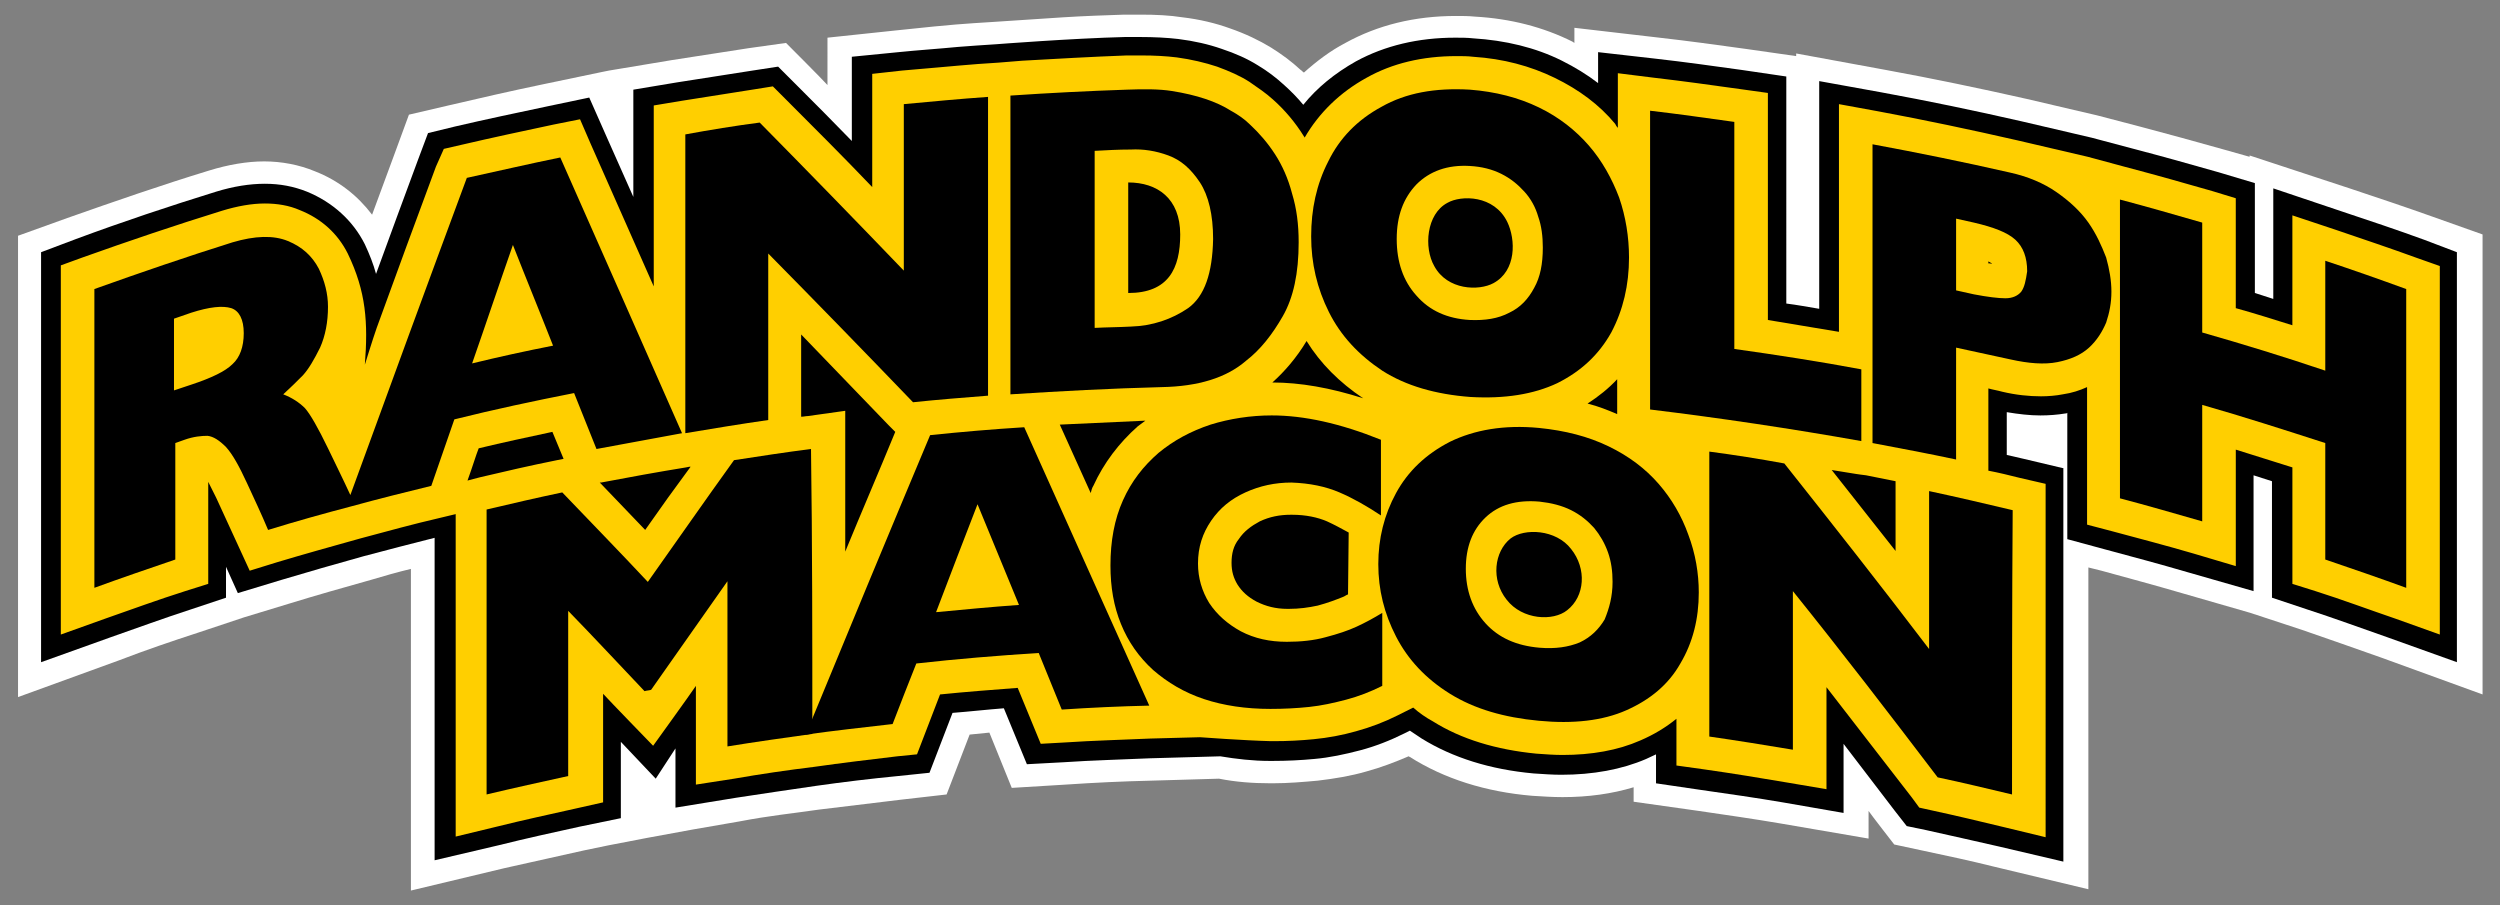
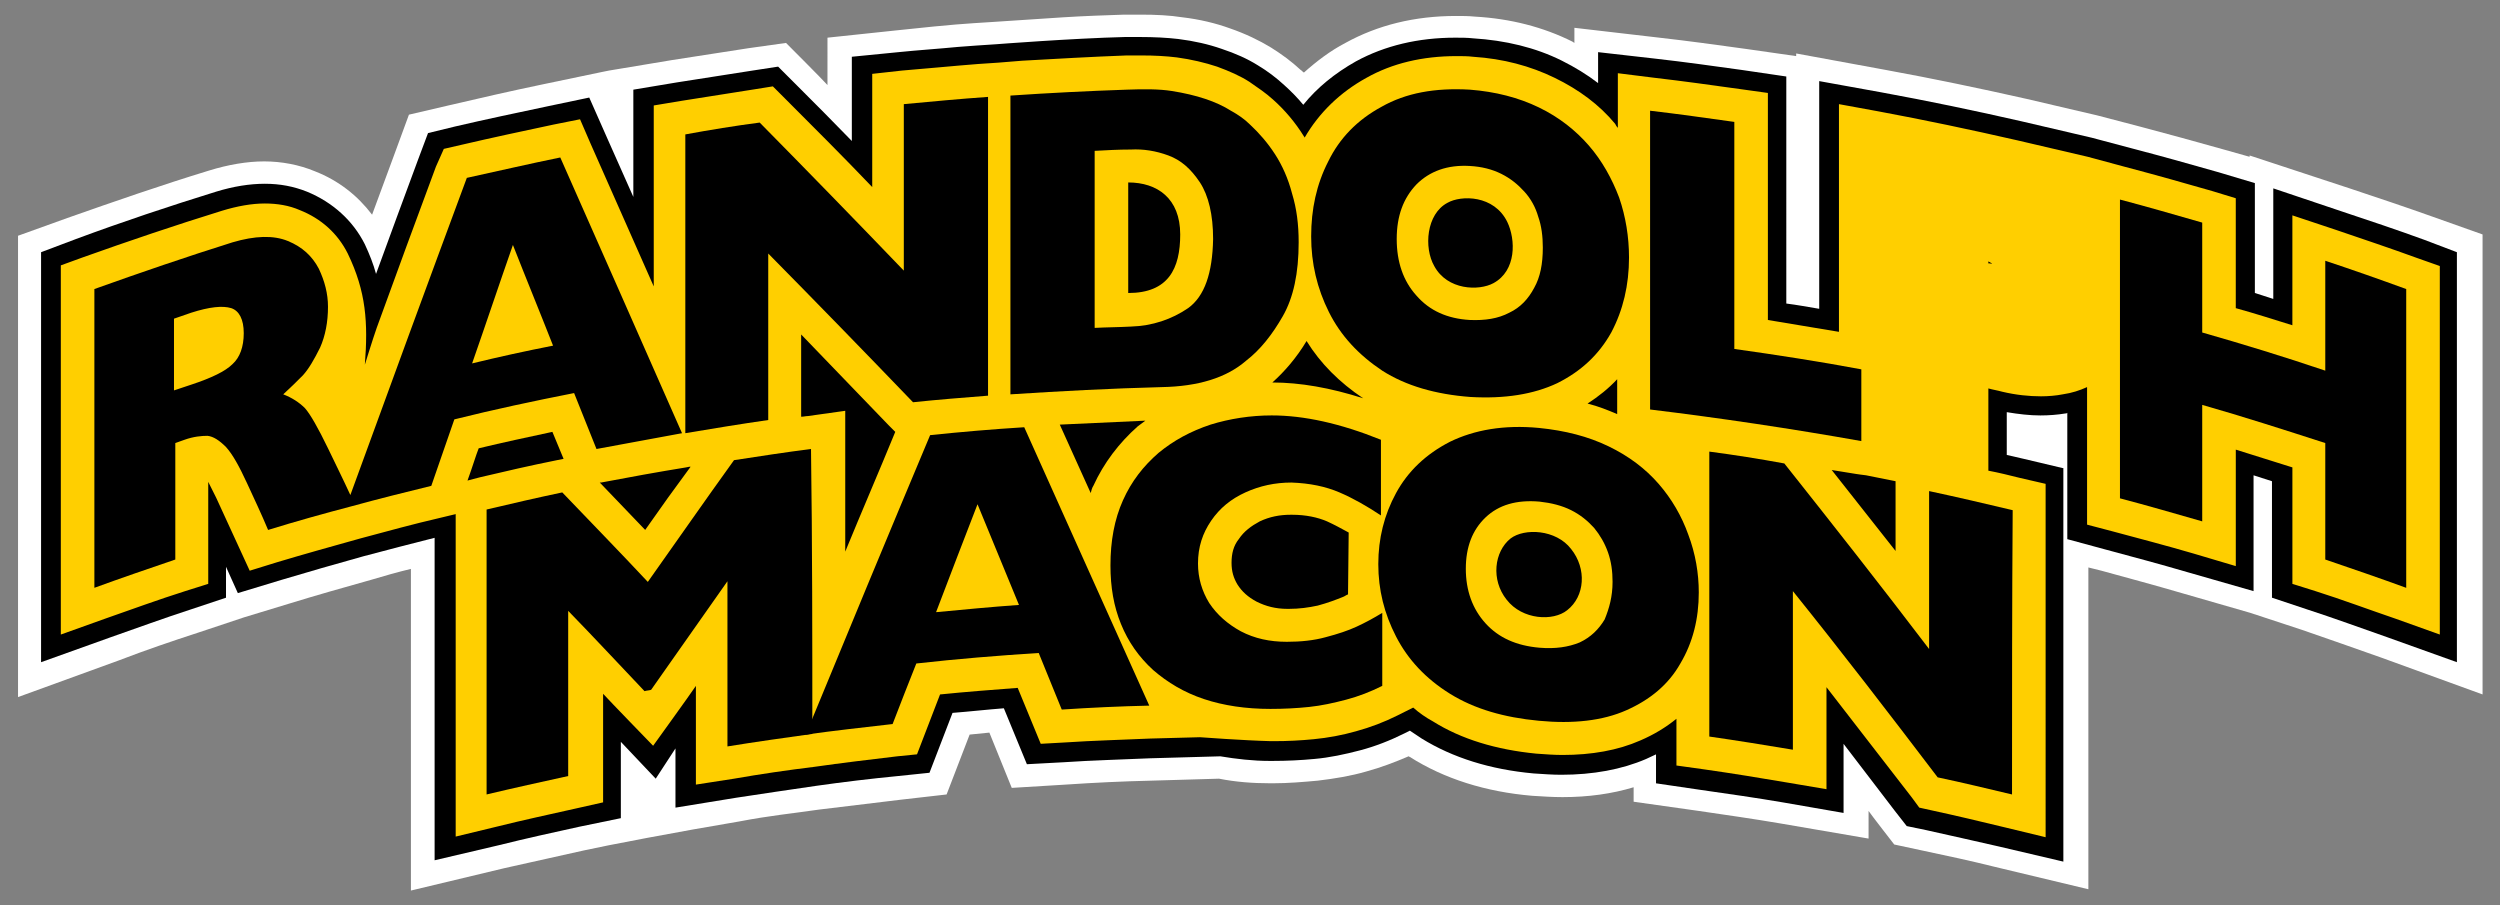
<svg xmlns="http://www.w3.org/2000/svg" xmlns:ns1="http://www.inkscape.org/namespaces/inkscape" xmlns:ns2="http://sodipodi.sourceforge.net/DTD/sodipodi-0.dtd" width="221" height="80" viewBox="0 0 221 80" id="svg3081" version="1.1" ns1:version="0.48.1 " ns2:docname="Randolphmacon yjackets.svg" style="fill:none">
  <rect x="0" y="0" width="221" height="80" fill="#808080" stroke="none" />
  <defs id="defs3173" />
  <ns2:namedview pagecolor="#ffffff" bordercolor="#666666" borderopacity="1" objecttolerance="10" gridtolerance="10" guidetolerance="10" ns1:pageopacity="0" ns1:pageshadow="2" ns1:window-width="1366" ns1:window-height="705" id="namedview3171" showgrid="false" ns1:zoom="3.9871166" ns1:cx="132.68041" ns1:cy="35.56701" ns1:window-x="0" ns1:window-y="0" ns1:window-maximized="1" ns1:current-layer="svg3081" />
  <g id="g3177" transform="matrix(0.988,0,0,0.988,1.594,1.294)">
    <path id="path3085" d="m 35.211,49.578 c -1.236,0.294 -2.473,0.648 -3.651,1.001 -2.532,0.707 -5.005,1.413 -7.301,2.12 l -4.063,1.236 -4.063,1.354 c -2.355,0.765 -4.769,1.59 -7.066,2.473 L 0,61.06 V 19.784 l 4.416,-1.59 c 4.181,-1.472 8.42,-2.944 12.66,-4.239 1.708,-0.53 3.415,-0.824 4.946,-0.824 1.531,0 3.121,0.294 4.534,0.883 2.12,0.824 3.827,2.179 5.123,3.886 0.707,-1.884 3.297,-8.95 3.297,-8.95 l 3.533,-0.824 c 2.768,-0.648 5.594,-1.295 8.42,-1.884 l 5.358,-1.119 0.589,-0.118 5.653,-0.942 c 2.237,-0.353 4.534,-0.707 6.83,-1.06 l 3.356,-0.471 c 0,0 3.297,3.297 3.709,3.768 V 2.061 L 78.548,1.413 C 79.666,1.295 80.785,1.178 81.963,1.06 L 83.906,0.883 85.496,0.765 87.321,0.648 93.562,0.236 C 95.447,0.118 97.213,0.059 98.979,0 h 1.472 c 1.355,0 2.591,0.059 3.71,0.236 1.531,0.177 3.003,0.53 4.298,1.001 1.355,0.471 2.591,1.06 3.651,1.708 0.942,0.589 1.825,1.237 2.65,2.002 0.117,0.059 0.176,0.177 0.294,0.236 1.119,-1.001 2.355,-1.943 3.709,-2.65 2.886,-1.59 6.183,-2.414 9.893,-2.414 0.588,0 1.118,0 1.707,0.059 3.18,0.177 6.124,0.942 8.715,2.237 0.058,0.059 0.117,0.059 0.176,0.118 V 1.178 l 7.596,0.883 c 2.591,0.294 5.181,0.648 7.713,1.001 l 4.534,0.648 V 3.474 l 8.008,1.472 c 4.181,0.765 8.42,1.649 12.601,2.591 l 6.3,1.472 3.827,1.001 c 2.473,0.648 5.005,1.354 7.537,2.061 l 2.296,0.648 v -0.118 l 8.95,2.944 c 2.473,0.824 4.946,1.649 7.419,2.532 l 4.475,1.59 v 41.158 l -9.067,-3.297 c -2.297,-0.824 -4.711,-1.649 -7.066,-2.473 l -4.652,-1.531 -6.123,-1.766 c -2.415,-0.707 -4.829,-1.354 -7.184,-2.002 l -1.178,-0.294 v 28.793 l -8.361,-2.002 c -2.119,-0.53 -4.298,-1.001 -6.536,-1.472 l -2.473,-0.53 c 0,0 -2.06,-2.65 -2.296,-3.003 v 2.473 l -7.89,-1.354 c -2.414,-0.412 -4.887,-0.765 -7.301,-1.119 l -5.83,-0.824 v -1.295 c -1.943,0.589 -4.062,0.883 -6.359,0.883 -0.883,0 -1.766,-0.059 -2.708,-0.118 -4.181,-0.353 -7.89,-1.531 -10.952,-3.474 -0.059,0 -0.059,-0.059 -0.118,-0.059 -1.236,0.53 -2.473,1.001 -3.768,1.354 -1.413,0.412 -2.885,0.648 -4.358,0.824 -1.295,0.118 -2.649,0.235 -4.003,0.235 h -0.236 c -1.59,0 -3.121,-0.118 -4.593,-0.412 l -6.064,0.177 c -2.532,0.059 -5.064,0.177 -7.655,0.353 l -4.828,0.294 -2.002,-4.946 -1.766,0.177 -2.061,5.358 -4.122,0.471 c -2.414,0.294 -4.887,0.589 -7.301,0.883 -2.414,0.353 -4.357,0.53 -7.125,1.06 -5.299,0.883 -12.071,2.179 -13.896,2.591 -1.825,0.412 -4.769,1.06 -7.125,1.59 l -8.361,2.002 V 49.578 h 0.059 z" ns1:connector-curvature="0" style="fill:#ffffff" />
    <path id="path3087" d="m 215.27,20.137 c -2.414,-0.883 -4.887,-1.708 -7.36,-2.532 l -6.124,-2.061 v 9.892 c -0.53,-0.177 -1.119,-0.353 -1.648,-0.53 v -9.833 l -3.357,-1.001 c -2.473,-0.707 -5.005,-1.413 -7.478,-2.061 l -3.768,-1.001 -6.3,-1.472 C 175.113,8.597 170.874,7.713 166.693,6.948 L 161.158,5.947 V 26.32 c -1.06,-0.177 -2.002,-0.353 -2.944,-0.471 V 5.535 L 154.21,4.946 C 151.678,4.593 149.146,4.239 146.556,3.945 L 141.374,3.356 V 6.124 c -1.001,-0.765 -2.061,-1.413 -3.238,-2.002 -2.356,-1.178 -5.064,-1.825 -7.949,-2.002 -0.53,-0.059 -1.06,-0.059 -1.59,-0.059 -3.298,0 -6.3,0.707 -8.891,2.12 -1.884,1.06 -3.474,2.355 -4.711,3.886 -0.53,-0.648 -1.118,-1.236 -1.707,-1.766 -0.707,-0.648 -1.472,-1.237 -2.356,-1.766 C 109.99,3.945 108.931,3.474 107.694,3.062 106.516,2.65 105.221,2.355 103.808,2.179 102.807,2.061 101.629,2.002 100.393,2.002 H 99.038 C 94.328,2.12 87.498,2.65 87.498,2.65 L 85.731,2.767 84.141,2.885 C 82.316,3.062 80.491,3.18 78.783,3.356 L 74.603,3.768 V 11.305 C 72.954,9.598 71.305,7.949 69.657,6.3 L 68.008,4.652 65.712,5.005 C 63.474,5.358 61.178,5.712 58.94,6.065 L 55.054,6.713 V 16.31 C 54.23,14.485 51.109,7.419 51.109,7.419 L 47.459,8.185 C 44.691,8.773 41.865,9.362 39.097,10.01 L 36.683,10.599 35.8,12.954 c -1.236,3.356 -2.532,6.83 -3.768,10.245 -0.235,-0.883 -0.589,-1.766 -1.001,-2.65 -1.06,-2.12 -2.885,-3.768 -5.181,-4.71 -1.178,-0.471 -2.414,-0.707 -3.768,-0.707 -1.354,0 -2.826,0.236 -4.357,0.707 -4.181,1.295 -8.42,2.708 -12.542,4.239 l -3.121,1.178 v 36.683 l 6.241,-2.237 c 2.355,-0.824 4.769,-1.708 7.125,-2.473 l 3.18,-1.06 v -2.767 l 1.06,2.355 3.886,-1.178 c 2.355,-0.707 4.828,-1.413 7.36,-2.12 2.179,-0.589 4.298,-1.119 6.359,-1.649 v 28.852 l 5.77,-1.354 c 2.355,-0.589 4.769,-1.119 7.184,-1.649 l 3.709,-0.765 v -6.83 l 3.121,3.297 1.766,-2.708 v 5.299 l 5.417,-0.883 c 2.296,-0.353 4.71,-0.707 7.125,-1.06 2.473,-0.353 4.946,-0.648 7.36,-0.883 l 2.826,-0.294 2.061,-5.358 c 1.531,-0.118 3.062,-0.294 4.593,-0.412 l 2.061,5.005 3.297,-0.177 c 2.591,-0.177 5.181,-0.236 7.713,-0.353 l 6.3,-0.177 c 1.413,0.235 2.885,0.412 4.416,0.412 h 0.236 c 1.295,0 2.532,-0.059 3.768,-0.177 1.355,-0.118 2.709,-0.412 4.063,-0.765 1.354,-0.353 2.709,-0.883 4.004,-1.531 l 0.471,-0.235 1.06,0.707 c 2.767,1.708 6.124,2.768 10.01,3.121 0.883,0.059 1.707,0.118 2.473,0.118 2.826,0 5.417,-0.471 7.595,-1.413 0.295,-0.118 0.589,-0.294 0.884,-0.412 v 2.591 l 4.004,0.589 c 2.473,0.353 4.946,0.707 7.36,1.119 l 5.417,0.942 v -6.183 c 1.531,2.002 3.062,4.004 4.593,6.006 l 1.059,1.354 1.708,0.353 c 2.179,0.471 4.416,1.001 6.536,1.472 l 5.77,1.354 v -35.211 h -0.059 l -3.474,-0.824 c -0.53,-0.118 -1.001,-0.235 -1.531,-0.353 v -3.827 c 1.06,0.177 2.061,0.294 3.003,0.294 0.766,0 1.531,-0.059 2.238,-0.177 0.059,0 0.118,0 0.176,-0.059 v 11.305 l 3.474,0.942 c 2.415,0.648 4.829,1.295 7.243,2.002 L 200.02,51.58 V 41.217 c 0.53,0.177 1.119,0.353 1.648,0.53 v 10.422 l 3.18,1.06 c 2.355,0.765 4.769,1.649 7.125,2.473 l 6.241,2.237 v -36.683 l -2.944,-1.119 z" ns1:connector-curvature="0" style="fill:#000000" />
    <path id="path3089" d="m 214.681,21.786 c -2.414,-0.883 -4.887,-1.708 -7.301,-2.532 l -3.886,-1.295 v 9.833 C 201.786,27.262 200.138,26.732 198.43,26.261 v -9.833 l -2.12,-0.648 c -2.473,-0.707 -4.946,-1.413 -7.419,-2.061 l -3.709,-1.001 -6.3,-1.472 C 174.76,10.304 170.579,9.421 166.458,8.655 L 162.925,8.008 V 28.381 c -2.12,-0.353 -4.24,-0.707 -6.359,-1.06 V 7.007 L 154.034,6.654 C 151.502,6.3 148.97,5.947 146.438,5.653 l -3.297,-0.412 v 4.887 c -0.118,-0.118 -0.177,-0.236 -0.236,-0.353 -1.413,-1.708 -3.238,-3.062 -5.417,-4.122 -2.179,-1.06 -4.593,-1.708 -7.301,-1.884 -0.471,-0.059 -1.001,-0.059 -1.472,-0.059 -3.062,0 -5.771,0.648 -8.067,1.943 -2.355,1.295 -4.239,3.121 -5.535,5.358 0,-0.059 -0.059,-0.118 -0.059,-0.118 -0.765,-1.237 -1.707,-2.355 -2.767,-3.297 -0.648,-0.589 -1.354,-1.06 -2.12,-1.59 -0.824,-0.53 -1.766,-0.942 -2.885,-1.354 -1.06,-0.353 -2.296,-0.648 -3.592,-0.824 -0.942,-0.118 -2.002,-0.177 -3.179,-0.177 H 99.215 C 96.095,3.768 92.974,3.945 89.853,4.122 L 87.674,4.298 85.908,4.416 C 83.612,4.593 81.315,4.828 79.078,5.005 L 76.428,5.299 V 15.427 C 73.838,12.718 71.188,10.069 68.597,7.478 L 67.537,6.418 66.065,6.654 c -2.237,0.353 -4.475,0.707 -6.712,1.06 l -2.473,0.412 V 24.318 C 54.995,20.078 53.111,15.78 51.227,11.541 L 50.285,9.362 47.93,9.833 c -2.767,0.589 -5.535,1.178 -8.302,1.825 l -1.531,0.353 -0.707,1.59 c -1.766,4.769 -3.533,9.539 -5.299,14.426 -0.353,1.001 -1.06,3.297 -1.06,3.297 0.294,-3.768 0.118,-6.536 -1.531,-9.951 -0.883,-1.766 -2.355,-3.121 -4.298,-3.886 -0.942,-0.412 -2.002,-0.589 -3.121,-0.589 -1.178,0 -2.473,0.235 -3.827,0.648 -4.181,1.295 -8.361,2.709 -12.483,4.181 l -1.943,0.707 v 33.032 l 3.945,-1.413 c 2.355,-0.824 4.769,-1.708 7.184,-2.473 l 2.061,-0.648 v -9.127 l 0.707,1.413 3.003,6.536 2.473,-0.765 c 2.355,-0.707 4.887,-1.413 7.419,-2.12 2.414,-0.648 4.769,-1.295 7.066,-1.825 l 1.472,-0.353 v 28.852 l 3.651,-0.883 c 2.355,-0.589 4.828,-1.119 7.184,-1.649 l 2.355,-0.53 v -9.715 c 0.53,0.589 4.475,4.652 4.475,4.652 0,0 3.356,-4.652 3.827,-5.358 v 8.832 l 3.415,-0.53 c 2.355,-0.412 4.769,-0.765 7.184,-1.06 2.473,-0.353 4.946,-0.648 7.419,-0.942 l 1.766,-0.177 c 0,0 1.59,-4.122 2.061,-5.358 2.296,-0.235 4.652,-0.412 6.948,-0.589 l 2.061,5.005 2.12,-0.118 c 2.591,-0.177 5.181,-0.235 7.713,-0.353 l 4.416,-0.118 c 0,0 3.945,0.294 6.359,0.353 h 0.236 c 1.236,0 2.414,-0.059 3.592,-0.177 1.236,-0.118 2.531,-0.353 3.768,-0.707 1.295,-0.353 2.532,-0.824 3.709,-1.413 l 1.414,-0.707 c 0.53,0.471 1.118,0.883 1.766,1.236 2.532,1.59 5.653,2.532 9.244,2.885 0.825,0.059 1.59,0.118 2.356,0.118 2.59,0 4.946,-0.412 6.948,-1.295 1.236,-0.53 2.296,-1.178 3.238,-1.943 v 4.181 l 2.532,0.353 c 2.473,0.353 5.005,0.765 7.419,1.178 l 3.474,0.589 v -9.127 c 2.532,3.297 5.123,6.595 7.655,9.892 l 0.647,0.883 1.06,0.235 c 2.179,0.471 4.416,1.001 6.595,1.531 l 3.651,0.883 V 41.982 l -2.297,-0.53 c -0.942,-0.235 -1.884,-0.471 -2.826,-0.648 v -7.36 c 0.412,0.118 0.824,0.177 1.236,0.294 1.237,0.294 2.414,0.412 3.474,0.412 0.648,0 1.355,-0.059 1.943,-0.177 0.825,-0.118 1.531,-0.353 2.179,-0.648 v 12.306 l 2.238,0.589 c 2.414,0.648 4.887,1.295 7.301,2.002 l 3.768,1.119 v -10.422 c 1.708,0.53 3.356,1.06 5.064,1.59 v 10.422 l 2.061,0.648 c 2.414,0.765 4.769,1.649 7.183,2.473 l 3.945,1.413 V 22.493 l -2.002,-0.707 z m -71.599,10.834 v 3.121 c -0.825,-0.353 -1.708,-0.707 -2.65,-0.942 1.001,-0.648 1.884,-1.354 2.65,-2.179 z M 127.89,16.84 c 1.237,-0.707 4.181,-0.707 5.359,1.708 0.765,1.59 0.824,4.357 -1.237,5.476 -1.295,0.707 -4.122,0.648 -5.299,-1.531 -0.942,-1.649 -0.707,-4.652 1.177,-5.653 z M 99.333,15.015 c 2.591,0 4.652,1.413 4.652,4.652 0,3.062 -1.06,5.24 -4.652,5.24 v -9.892 z m -57.998,26.379 -1.119,0.294 c 0.412,-1.119 0.765,-2.296 1.001,-2.885 2.179,-0.53 4.416,-1.001 6.595,-1.472 l 1.001,2.414 -0.589,0.118 c -2.355,0.471 -4.652,1.001 -6.889,1.531 z m 14.779,4.71 c -1.354,-1.413 -2.708,-2.826 -4.063,-4.239 h 0.118 c 2.473,-0.471 5.064,-0.942 7.596,-1.354 l 0.294,-0.059 h 0.118 c -1.354,1.825 -2.708,3.709 -4.063,5.653 z M 70.658,35.917 c -0.177,0 -0.353,0.059 -0.589,0.059 v -7.36 c 2.591,2.709 5.24,5.417 7.831,8.126 l 0.589,0.589 c -1.472,3.592 -3.003,7.125 -4.475,10.716 V 35.447 l -3.356,0.471 z m 25.554,6.241 c -0.118,0.177 -0.177,0.412 -0.235,0.648 -0.942,-2.061 -1.825,-4.063 -2.767,-6.124 2.591,-0.118 5.123,-0.236 7.655,-0.353 l -0.707,0.53 c -1.648,1.472 -3.003,3.239 -3.945,5.299 z m 22.787,9.715 c -0.176,0.059 -0.294,0.177 -0.471,0.236 -0.588,0.235 -1.354,0.53 -2.237,0.765 -0.824,0.177 -1.649,0.294 -2.591,0.294 h -0.118 c -1.06,0 -1.943,-0.235 -2.767,-0.648 -0.766,-0.412 -1.295,-0.883 -1.708,-1.531 -0.353,-0.589 -0.53,-1.178 -0.53,-1.943 0,-0.824 0.177,-1.531 0.648,-2.12 0.471,-0.707 1.119,-1.178 1.884,-1.59 0.884,-0.412 1.767,-0.589 2.768,-0.589 h 0.117 c 1.237,0 2.297,0.235 3.121,0.589 0.648,0.294 1.296,0.648 1.943,1.001 l -0.059,5.535 z m -6.771,-18.96 c 1.119,-1.001 2.179,-2.237 3.062,-3.71 1.236,2.002 2.944,3.71 5.064,5.123 -2.944,-0.942 -5.653,-1.413 -8.126,-1.413 z m 50.049,7.831 c 0.707,0.118 1.472,0.235 2.179,0.353 l 0.412,0.059 0.471,0.059 2.65,0.53 v 6.242 c -1.885,-2.414 -3.828,-4.828 -5.712,-7.242 z m 14.014,-18.489 v -0.177 c 0.235,0.118 0.294,0.177 0.294,0.177 v 0.059 c -0.059,-0.059 -0.176,-0.059 -0.294,-0.059 z M 138.96,47.812 c 1.413,1.766 1.237,4.239 -0.353,5.476 -1.237,1.001 -4.004,0.883 -5.417,-0.942 -1.413,-1.766 -1.119,-4.298 0.353,-5.476 1.237,-0.942 4.063,-0.824 5.417,0.942 z" ns1:connector-curvature="0" style="fill:#ffcf00" />
    <path id="path3091" d="m 40.157,14.602 c -3.474,9.362 -6.948,18.842 -10.422,28.381 -0.648,-1.413 -1.354,-2.826 -2.002,-4.181 -0.883,-1.825 -1.59,-3.062 -2.061,-3.592 -0.53,-0.53 -1.178,-0.942 -1.943,-1.237 0.648,-0.589 1.236,-1.178 1.766,-1.708 0.53,-0.589 1.001,-1.413 1.531,-2.473 0.471,-1.06 0.707,-2.296 0.707,-3.651 0,-1.178 -0.294,-2.296 -0.824,-3.415 -0.589,-1.119 -1.472,-1.943 -2.767,-2.473 -1.295,-0.53 -2.944,-0.471 -4.946,0.118 -4.122,1.295 -8.243,2.708 -12.365,4.181 v 26.732 C 9.244,50.402 11.658,49.578 14.072,48.754 V 38.332 c 0.294,-0.118 0.53,-0.177 0.824,-0.294 0.824,-0.294 1.531,-0.353 2.061,-0.353 0.53,0.059 1.06,0.412 1.649,1.001 0.589,0.648 1.178,1.708 1.884,3.239 0.648,1.413 1.295,2.767 1.884,4.181 2.473,-0.765 5.005,-1.472 7.478,-2.12 2.355,-0.648 4.71,-1.236 7.125,-1.825 0.707,-2.002 1.354,-3.945 2.061,-5.947 3.533,-0.883 7.125,-1.649 10.716,-2.355 0.648,1.649 1.354,3.356 2.002,5.005 2.532,-0.471 5.123,-0.942 7.654,-1.413 -3.651,-8.302 -7.301,-16.546 -10.893,-24.671 -2.885,0.589 -5.653,1.236 -8.361,1.825 z M 19.195,31.266 c -0.648,0.648 -1.884,1.236 -3.651,1.825 l -1.59,0.53 V 27.203 c 0.53,-0.177 1.001,-0.353 1.531,-0.53 1.649,-0.53 2.826,-0.648 3.592,-0.412 0.707,0.235 1.119,1.001 1.119,2.237 0,1.236 -0.353,2.179 -1.001,2.767 z m 21.433,-0.059 c 1.236,-3.533 2.414,-7.066 3.651,-10.599 1.178,3.003 2.414,6.006 3.592,9.009 -2.414,0.471 -4.828,1.001 -7.242,1.59 z" ns1:connector-curvature="0" style="fill:#000000" />
    <path id="path3093" d="m 79.254,22.905 c -4.298,-4.475 -8.597,-8.891 -12.895,-13.248 -2.237,0.294 -4.416,0.648 -6.654,1.06 v 26.732 c 2.473,-0.412 4.946,-0.824 7.419,-1.178 V 21.374 c 4.298,4.357 8.597,8.773 12.954,13.307 2.237,-0.236 4.475,-0.412 6.712,-0.589 V 7.36 C 84.259,7.537 81.786,7.772 79.254,8.008 V 22.905 z" ns1:connector-curvature="0" style="fill:#000000" />
    <path id="path3095" d="m 112.463,12.483 c -0.647,-1.001 -1.413,-1.884 -2.237,-2.65 -0.471,-0.471 -1.06,-0.883 -1.708,-1.237 C 107.87,8.184 107.105,7.831 106.222,7.537 105.339,7.242 104.338,7.007 103.219,6.83 102.1,6.654 100.746,6.654 99.215,6.712 95.741,6.83 92.267,7.007 88.793,7.242 V 33.974 c 4.534,-0.294 9.009,-0.53 13.543,-0.648 3.238,-0.059 5.77,-0.824 7.536,-2.355 1.296,-1.001 2.356,-2.355 3.298,-4.004 0.942,-1.649 1.413,-3.827 1.413,-6.595 0,-1.59 -0.177,-3.003 -0.589,-4.357 -0.353,-1.354 -0.883,-2.532 -1.531,-3.533 z m -7.772,13.778 c -1.472,1.001 -3.18,1.59 -5.123,1.649 -1.06,0.059 -2.12,0.059 -3.238,0.118 V 12.188 c 1.06,-0.059 2.12,-0.118 3.238,-0.118 1.119,-0.059 2.238,0.118 3.356,0.53 1.119,0.412 2.002,1.178 2.827,2.414 0.765,1.178 1.177,2.885 1.177,5.064 -0.058,3.062 -0.765,5.123 -2.237,6.183 z" ns1:connector-curvature="0" style="fill:#000000" />
    <path id="path3097" d="m 140.55,11.717 c -1.178,-1.354 -2.65,-2.532 -4.475,-3.415 -1.826,-0.883 -3.887,-1.413 -6.183,-1.59 -3.121,-0.177 -5.711,0.294 -7.89,1.531 -2.179,1.178 -3.768,2.826 -4.769,4.887 -1.06,2.061 -1.531,4.298 -1.531,6.713 0,2.414 0.53,4.652 1.589,6.771 1.06,2.12 2.65,3.827 4.77,5.24 2.12,1.354 4.769,2.12 7.89,2.355 3.062,0.177 5.653,-0.235 7.772,-1.236 2.12,-1.06 3.71,-2.532 4.829,-4.534 1.059,-2.002 1.589,-4.239 1.589,-6.712 0,-1.825 -0.294,-3.651 -0.883,-5.358 -0.648,-1.708 -1.531,-3.297 -2.708,-4.652 z m -4.888,12.718 c -0.53,1.001 -1.236,1.766 -2.237,2.237 -1.001,0.53 -2.179,0.707 -3.533,0.648 -2.002,-0.118 -3.592,-0.824 -4.769,-2.179 -1.178,-1.295 -1.767,-3.003 -1.767,-5.064 0,-2.061 0.589,-3.651 1.767,-4.887 1.177,-1.178 2.767,-1.766 4.769,-1.649 1.06,0.059 2.002,0.294 2.826,0.707 0.825,0.412 1.472,0.942 2.061,1.59 0.589,0.648 1.001,1.413 1.237,2.237 0.294,0.824 0.412,1.766 0.412,2.768 0,1.472 -0.236,2.65 -0.766,3.592 z" ns1:connector-curvature="0" style="fill:#000000" />
    <path id="path3099" d="M 153.563,9.598 C 151.031,9.244 148.558,8.891 146.026,8.597 V 35.329 c 6.3,0.765 12.6,1.708 18.901,2.826 v -6.418 c -3.769,-0.707 -7.596,-1.295 -11.364,-1.825 0,-6.771 0,-13.543 0,-20.314 z" ns1:connector-curvature="0" style="fill:#000000" />
-     <path id="path3101" d="m 185.241,18.606 c -0.707,-1.001 -1.649,-1.884 -2.827,-2.708 -1.177,-0.824 -2.59,-1.413 -4.18,-1.766 -4.122,-0.942 -8.185,-1.766 -12.306,-2.532 v 26.732 c 2.473,0.471 5.005,0.942 7.478,1.472 V 29.794 c 1.648,0.353 3.238,0.707 4.887,1.06 1.59,0.353 3.003,0.471 4.18,0.235 1.178,-0.235 2.12,-0.648 2.827,-1.295 0.706,-0.648 1.177,-1.413 1.531,-2.237 0.294,-0.883 0.471,-1.766 0.471,-2.767 0,-1.001 -0.177,-2.002 -0.471,-3.062 -0.413,-1.06 -0.884,-2.12 -1.59,-3.121 z m -6.006,6.183 c -0.295,0.353 -0.766,0.589 -1.413,0.589 -0.648,0 -1.59,-0.118 -2.827,-0.353 l -1.589,-0.353 V 18.253 l 1.589,0.353 c 1.767,0.412 3.003,0.883 3.71,1.531 0.707,0.648 1.06,1.59 1.06,2.826 -0.118,0.824 -0.236,1.413 -0.53,1.825 z" ns1:connector-curvature="0" style="fill:#000000" />
    <path id="path3103" d="m 206.438,22.022 v 9.833 c -3.651,-1.236 -7.301,-2.355 -11.011,-3.415 v -9.833 c -2.473,-0.707 -4.887,-1.413 -7.36,-2.061 v 26.732 c 2.473,0.648 4.887,1.354 7.36,2.061 v -10.422 c 3.71,1.06 7.36,2.237 11.011,3.415 v 10.422 c 2.414,0.824 4.828,1.649 7.242,2.532 V 24.553 c -2.414,-0.883 -4.769,-1.708 -7.242,-2.532 z" ns1:connector-curvature="0" style="fill:#000000" />
    <path id="path3105" d="m 71.07,64.357 c -2.532,0.353 -5.064,0.707 -7.596,1.119 V 50.697 c -2.296,3.239 -4.534,6.477 -6.83,9.715 -0.177,0.059 -0.412,0.059 -0.589,0.118 -2.296,-2.414 -4.534,-4.828 -6.83,-7.184 v 14.779 c -2.414,0.53 -4.828,1.06 -7.301,1.649 V 44.279 c 2.237,-0.53 4.534,-1.06 6.771,-1.531 2.532,2.65 5.123,5.299 7.654,8.008 2.591,-3.651 5.123,-7.301 7.713,-10.893 2.296,-0.353 4.593,-0.707 6.889,-1.001 0.118,8.479 0.118,16.958 0.118,25.495 z" ns1:connector-curvature="0" style="fill:#000000" />
    <path id="path3107" d="m 101.216,61.825 c -2.59,0.059 -5.181,0.177 -7.831,0.353 -0.707,-1.708 -1.354,-3.356 -2.061,-5.064 -3.651,0.235 -7.301,0.53 -10.952,0.942 -0.707,1.766 -1.413,3.592 -2.12,5.417 -2.591,0.294 -5.182,0.589 -7.772,0.942 3.709,-9.009 7.419,-17.959 11.129,-26.791 2.826,-0.294 5.594,-0.53 8.42,-0.707 3.71,8.243 7.419,16.546 11.187,24.907 z M 89.558,52.816 c -1.236,-3.003 -2.473,-6.006 -3.709,-9.009 -1.236,3.18 -2.473,6.418 -3.709,9.656 2.473,-0.235 4.946,-0.471 7.419,-0.648 z" ns1:connector-curvature="0" style="fill:#000000" />
    <path id="path3109" d="m 122.061,60.059 c -1.06,0.53 -2.12,0.942 -3.239,1.236 -1.119,0.294 -2.178,0.53 -3.297,0.648 -1.119,0.118 -2.297,0.177 -3.474,0.177 -2.179,0 -4.181,-0.294 -5.947,-0.883 -1.767,-0.589 -3.239,-1.472 -4.534,-2.591 -1.295,-1.178 -2.237,-2.532 -2.885,-4.122 -0.648,-1.59 -0.942,-3.297 -0.942,-5.24 0,-2.179 0.353,-4.122 1.119,-5.829 0.765,-1.708 1.826,-3.062 3.18,-4.239 1.354,-1.119 2.885,-1.943 4.652,-2.532 1.707,-0.53 3.591,-0.824 5.476,-0.824 2.885,0 6.123,0.707 9.774,2.179 v 6.771 c -1.237,-0.824 -2.473,-1.531 -3.71,-2.061 -1.236,-0.53 -2.649,-0.824 -4.298,-0.883 -1.472,0 -2.826,0.294 -4.122,0.883 -1.295,0.589 -2.296,1.413 -3.061,2.532 -0.766,1.119 -1.178,2.355 -1.178,3.827 0,1.295 0.353,2.473 1.001,3.533 0.706,1.06 1.649,1.884 2.826,2.532 1.237,0.648 2.591,0.942 4.122,0.942 1.236,0 2.414,-0.118 3.474,-0.412 1.119,-0.294 2.002,-0.589 2.767,-0.942 0.766,-0.353 1.531,-0.765 2.297,-1.236 0,2.237 0,4.357 0,6.536 z" ns1:connector-curvature="0" style="fill:#000000" />
    <path id="path3111" d="m 150.383,51.698 c 0,2.355 -0.53,4.475 -1.649,6.359 -1.06,1.884 -2.709,3.239 -4.828,4.181 -2.12,0.942 -4.77,1.236 -7.831,0.942 -3.121,-0.294 -5.771,-1.06 -7.949,-2.414 -2.179,-1.354 -3.769,-3.062 -4.829,-5.123 -1.06,-2.061 -1.589,-4.181 -1.589,-6.477 0,-2.296 0.529,-4.416 1.589,-6.359 1.06,-1.943 2.65,-3.474 4.829,-4.593 2.178,-1.06 4.828,-1.531 7.949,-1.236 2.355,0.235 4.416,0.765 6.241,1.649 1.825,0.883 3.297,2.002 4.475,3.356 1.178,1.354 2.061,2.885 2.65,4.534 0.647,1.708 0.942,3.474 0.942,5.181 z m -7.714,-0.942 c 0,-0.942 -0.118,-1.825 -0.412,-2.65 -0.294,-0.824 -0.706,-1.531 -1.236,-2.179 -0.589,-0.648 -1.237,-1.178 -2.061,-1.59 -0.825,-0.412 -1.767,-0.648 -2.827,-0.765 -2.06,-0.177 -3.65,0.294 -4.828,1.413 -1.177,1.119 -1.766,2.65 -1.766,4.593 0,1.943 0.589,3.592 1.766,4.887 1.178,1.295 2.768,2.002 4.828,2.179 1.414,0.118 2.591,-0.059 3.592,-0.471 1.001,-0.471 1.708,-1.178 2.238,-2.061 0.412,-1.001 0.706,-2.061 0.706,-3.356 z" ns1:connector-curvature="0" style="fill:#000000" />
    <path id="path3113" d="m 178.41,69.774 c -2.237,-0.53 -4.416,-1.06 -6.653,-1.531 -4.299,-5.653 -8.597,-11.246 -12.954,-16.663 v 14.19 c -2.473,-0.412 -5.005,-0.824 -7.478,-1.178 V 39.097 c 2.237,0.294 4.475,0.648 6.712,1.06 4.298,5.417 8.656,10.952 12.954,16.605 V 42.63 c 2.473,0.53 5.005,1.119 7.478,1.708 -0.059,8.42 -0.059,16.958 -0.059,25.437 z" ns1:connector-curvature="0" style="fill:#000000" />
  </g>
</svg>